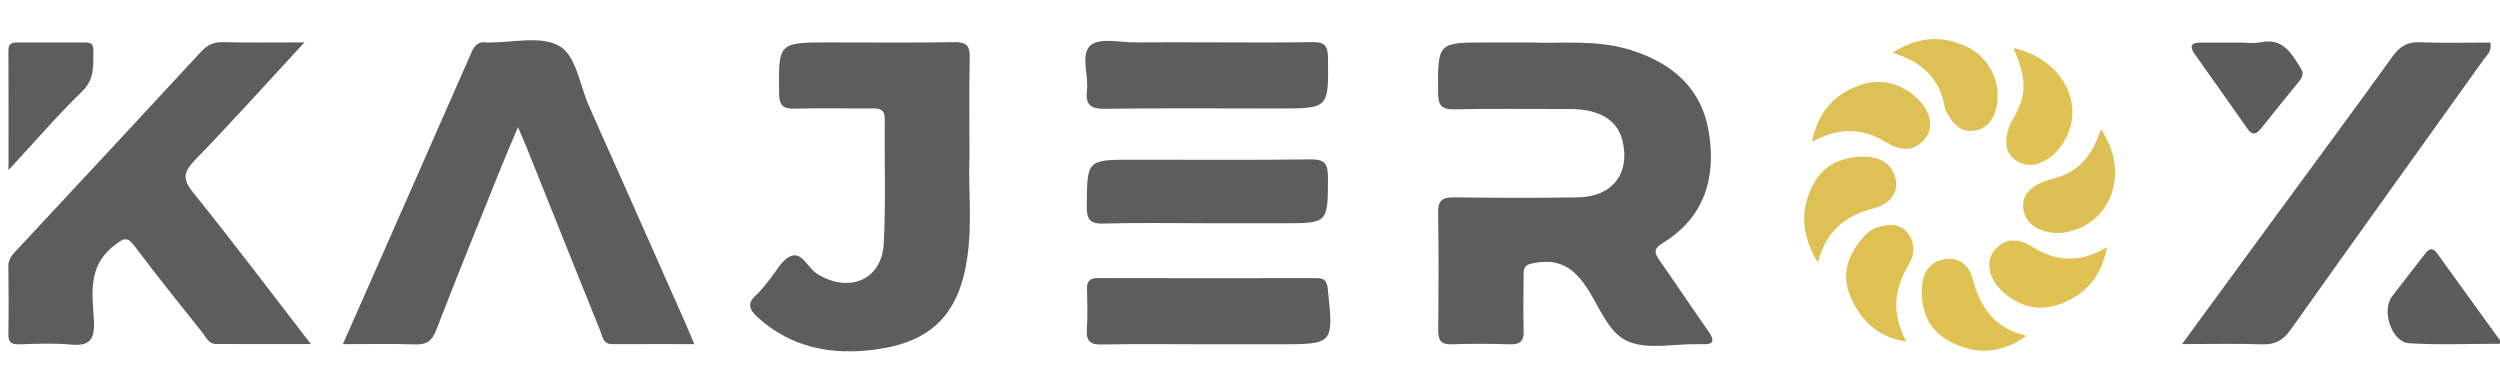
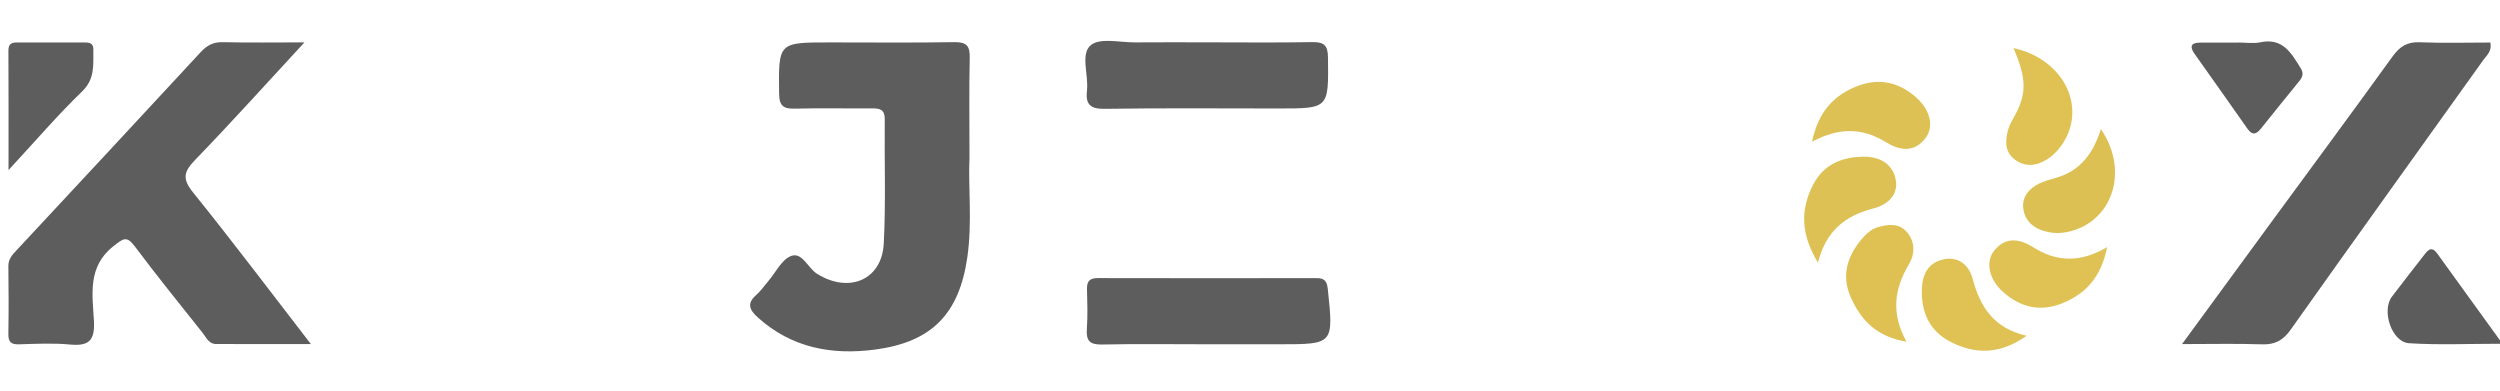
<svg xmlns="http://www.w3.org/2000/svg" version="1.1" id="Capa_1" x="0px" y="0px" width="512px" height="80px" viewBox="0 0 512 80" enable-background="new 0 0 512 80" xml:space="preserve">
  <path display="none" fill-rule="evenodd" clip-rule="evenodd" fill="#0A0A0A" d="M203.036,300.348  c-140.97,0-281.938-0.01-422.908,0.07c-2.814,0.001-3.449-0.635-3.447-3.448c0.078-170.613,0.078-341.228,0-511.842  c-0.001-2.814,0.633-3.448,3.447-3.447c317.712,0.074,635.425,0.074,953.137,0c2.813,0,3.449,0.633,3.448,3.447  c-0.079,170.614-0.079,341.229,0,511.842c0.001,2.813-0.635,3.448-3.448,3.448c-169.988-0.079-339.977-0.07-509.966-0.07  c-2.328-5.504-5.699-8.005-10.555-7.831C208.043,292.686,204.897,295.224,203.036,300.348z M258.457,20.289  c-3.594,0-6.218,0-8.843,0c-10.103,0-10.016,0-9.959,10.295c0.015,2.583,0.701,3.452,3.36,3.394  c7.619-0.164,15.245-0.046,22.868-0.062c2.011-0.004,4.007,0.091,5.929,0.715c2.938,0.952,4.917,2.825,5.646,5.929  c1.537,6.551-2.105,11.321-9.08,11.446c-8.495,0.152-16.997,0.113-25.493,0.001c-2.421-0.032-3.267,0.693-3.223,3.19  c0.14,7.995,0.099,15.995,0.026,23.992c-0.019,2,0.488,2.98,2.709,2.909c3.995-0.128,8-0.117,11.995,0.004  c2.12,0.063,2.867-0.714,2.796-2.817c-0.121-3.62-0.051-7.247-0.014-10.871c0.012-1.191-0.251-2.437,1.589-2.841  c4.857-1.069,8.025,0.191,10.993,4.41c2.792,3.971,4.553,9.604,8.648,11.46c4.065,1.841,9.552,0.548,14.415,0.629  c0.249,0.004,0.501-0.018,0.749,0c2.473,0.173,2.889-0.607,1.43-2.672c-3.388-4.795-6.634-9.688-9.998-14.499  c-1.018-1.455-1.297-2.35,0.595-3.497c8.583-5.21,11.021-13.307,9.527-22.641c-1.455-9.084-7.468-14.258-16.048-16.936  C271.965,19.609,264.697,20.578,258.457,20.289z M15.356,82.075c5.297,0,10.031-0.113,14.755,0.048  c2.332,0.079,3.47-0.627,4.354-2.921c4.302-11.171,8.834-22.253,13.304-33.359c1.02-2.535,2.113-5.042,3.444-8.208  c0.805,1.878,1.312,2.997,1.769,4.136c5.014,12.502,10.004,25.013,15.051,37.501c0.473,1.171,0.56,2.813,2.499,2.805  c5.454-0.026,10.908-0.01,16.798-0.01c-0.755-1.78-1.268-3.039-1.819-4.28c-6.573-14.821-13.123-29.653-19.747-44.453  c-1.928-4.309-2.579-10.417-6.217-12.399c-3.783-2.06-9.493-0.582-14.36-0.65c-0.125-0.002-0.253,0.019-0.375-0.001  c-1.632-0.274-2.457,0.533-3.092,1.979C33.042,42.02,24.32,61.757,15.356,82.075z M7.486,20.27c-6.033,0-11.386,0.082-16.733-0.043  c-1.943-0.045-3.228,0.647-4.51,2.033c-12.549,13.573-25.154,27.095-37.752,40.62c-0.861,0.925-1.662,1.783-1.643,3.207  c0.059,4.621,0.077,9.244,0,13.865c-0.027,1.604,0.48,2.202,2.13,2.155c3.495-0.099,7.019-0.287,10.486,0.042  c3.821,0.361,5.124-0.764,4.913-4.782c-0.284-5.415-1.401-11.145,4.029-15.393c1.993-1.56,2.672-2.148,4.364,0.108  c4.49,5.993,9.203,11.82,13.866,17.683c0.744,0.936,1.247,2.278,2.763,2.281c6.268,0.013,12.537,0.006,19.405,0.006  C0.463,71.26-7.266,60.99-15.332,50.994c-2.254-2.794-1.907-4.242,0.427-6.653C-7.454,36.643-0.285,28.671,7.486,20.27z   M143.686,43.848c0-7.67-0.095-14.047,0.049-20.419c0.054-2.405-0.616-3.248-3.126-3.205c-8.498,0.143-17,0.053-25.5,0.053  c-10.636,0-10.54-0.001-10.411,10.516c0.032,2.604,0.984,3.108,3.291,3.048c5.247-0.133,10.5-0.015,15.75-0.052  c1.557-0.011,2.612,0.208,2.591,2.186c-0.089,8.498,0.24,17.014-0.201,25.493c-0.389,7.483-7.141,10.271-13.651,6.202  c-1.9-1.187-3.048-4.493-5.305-3.663c-1.944,0.714-3.168,3.384-4.712,5.188c-0.813,0.949-1.534,2.003-2.462,2.82  c-1.945,1.714-1.398,3.017,0.294,4.551c6.937,6.289,15.234,7.796,24.104,6.613c11.56-1.54,17.174-7.293,18.847-18.904  C144.282,57.065,143.396,49.792,143.686,43.848z M392.015,82.059c6.14,0,11.251-0.129,16.352,0.052  c2.655,0.094,4.321-0.782,5.882-2.983c13.084-18.454,26.299-36.816,39.45-55.222c0.688-0.962,1.815-1.78,1.466-3.603  c-4.811,0-9.664,0.138-14.504-0.056c-2.572-0.103-4.079,0.894-5.539,2.918c-8.116,11.25-16.372,22.4-24.575,33.588  C404.578,64.894,398.618,73.04,392.015,82.059z M192.575,20.26c-4.99,0-9.98-0.031-14.97,0.012c-3.109,0.027-7.186-1-9.071,0.564  c-2.187,1.815-0.427,6.063-0.788,9.225c-0.324,2.843,0.588,3.867,3.648,3.82c11.849-0.182,23.702-0.074,35.553-0.074  c10.37,0,10.287,0.001,10.16-10.434c-0.03-2.475-0.786-3.202-3.201-3.158C206.799,20.346,199.686,20.261,192.575,20.26z   M192.136,82.097c4.989,0,9.978,0,14.967,0c11.181,0,11.154,0.003,9.967-11.278c-0.158-1.504-0.579-2.272-2.21-2.27  c-14.966,0.026-29.934,0.026-44.9-0.006c-1.592-0.003-2.245,0.599-2.207,2.2c0.065,2.743,0.16,5.498-0.03,8.229  c-0.167,2.41,0.602,3.229,3.087,3.176C177.915,81.996,185.026,82.095,192.136,82.097z M192.138,57.311c5.239,0,10.477,0,15.716,0  c9.329,0,9.23,0,9.247-9.456c0.005-2.732-0.688-3.66-3.555-3.623c-12.097,0.155-24.196,0.065-36.294,0.064  c-9.564,0-9.464,0-9.545,9.464c-0.023,2.704,0.573,3.708,3.48,3.619C178.164,57.164,185.153,57.31,192.138,57.311z M-53.12,46.422  c5.495-5.931,10.05-11.253,15.066-16.099c2.717-2.624,2.253-5.539,2.309-8.587c0.022-1.204-0.671-1.446-1.669-1.444  c-4.623,0.009-9.246,0.013-13.869-0.007c-1.148-0.005-1.866,0.225-1.858,1.64C-53.096,29.771-53.12,37.62-53.12,46.422z   M457.635,81.989c-4.796-6.639-9.071-12.568-13.361-18.488c-1.279-1.765-2.086-0.437-2.842,0.523  c-2.165,2.747-4.287,5.526-6.419,8.3c-2.2,2.861-0.068,9.328,3.492,9.558C444.548,82.271,450.634,81.989,457.635,81.989z   M403.573,20.299c0,0.007,0,0.015,0,0.023c-2.62,0-5.24,0.002-7.86-0.001c-1.932-0.002-2.149,0.853-1.135,2.291  c3.597,5.095,7.224,10.169,10.792,15.285c1.048,1.503,1.859,1.228,2.858-0.032c2.556-3.226,5.168-6.409,7.758-9.608  c0.667-0.823,1.024-1.587,0.343-2.681c-1.931-3.098-3.664-6.294-8.274-5.324C406.621,20.553,405.07,20.299,403.573,20.299z   M335.583,81.565c-3.175-5.737-2.529-10.811,0.52-15.896c1.215-2.027,1.305-4.606-0.506-6.629c-1.668-1.863-3.985-1.476-5.954-0.904  c-1.32,0.383-2.569,1.576-3.478,2.707c-2.741,3.412-3.896,7.228-2.046,11.495C326.203,77.146,329.457,80.562,335.583,81.565z   M375.393,38.024c-1.601,5.1-4.297,8.588-9.172,9.98c-1.187,0.338-2.403,0.66-3.506,1.199c-2.042,0.998-3.476,2.69-3.223,4.998  c0.262,2.38,1.832,3.986,4.229,4.689c1.464,0.43,2.914,0.537,4.417,0.278C377.505,57.549,381.461,46.887,375.393,38.024z   M357.492,21.43c2.652,6.142,2.704,9.217,0.412,13.583c-0.521,0.992-1.169,1.957-1.469,3.017c-0.634,2.241-0.822,4.564,1.276,6.189  c2.129,1.647,4.468,1.394,6.646,0.021c0.93-0.585,1.792-1.371,2.479-2.23C372.94,34.376,368.291,23.814,357.492,21.43z   M317.45,65.377c1.687-6.654,5.736-9.65,11.355-11.096c2.864-0.737,5.146-2.733,4.578-5.86c-0.561-3.088-3.036-4.705-6.326-4.733  c-4.582-0.04-8.419,1.536-10.584,5.699C313.843,54.445,313.9,59.563,317.45,65.377z M360.189,80.354  c-6.707-1.514-9.538-5.915-11.067-11.701c-0.7-2.647-2.77-4.604-5.898-3.962c-3.13,0.642-4.378,3.013-4.492,6.024  c-0.182,4.736,1.526,8.633,5.809,10.854C349.586,84.185,354.678,84.247,360.189,80.354z M332.737,22.404  c6,1.827,9.706,5.266,10.689,11.208c0.097,0.585,0.495,1.133,0.801,1.67c1.12,1.959,2.647,3.379,5.07,3.09  c2.509-0.3,3.934-1.939,4.587-4.288c1.431-5.142-1.221-10.824-6.125-13.019C342.75,18.825,337.887,19.032,332.737,22.404z   M316.25,40.625c5.459-2.962,10.294-2.919,15.181,0.117c2.698,1.676,5.725,2.181,8.036-0.858c1.8-2.366,1.018-5.712-1.852-8.297  c-3.425-3.085-7.431-4.058-11.771-2.485C320.718,30.959,317.46,34.561,316.25,40.625z M376.683,62.19  c-5.522,3.265-10.367,3.061-15.222-0.008c-2.719-1.719-5.686-2.163-7.988,0.826c-1.76,2.286-0.948,5.84,1.845,8.34  c3.416,3.06,7.376,4.142,11.76,2.503C372.164,71.951,375.444,68.422,376.683,62.19z" />
-   <path fill-rule="evenodd" clip-rule="evenodd" fill="#5D5D5D" d="M313.322,8.698c6.24,0.29,13.508-0.68,20.617,1.539  c8.58,2.678,14.594,7.852,16.049,16.936c1.494,9.334-0.945,17.43-9.527,22.641c-1.893,1.146-1.613,2.041-0.596,3.496  c3.365,4.811,6.611,9.705,9.998,14.5c1.459,2.064,1.043,2.844-1.43,2.672c-0.248-0.018-0.5,0.004-0.748,0  c-4.863-0.082-10.35,1.211-14.416-0.629c-4.096-1.855-5.855-7.49-8.648-11.461c-2.967-4.219-6.135-5.479-10.992-4.41  c-1.84,0.404-1.578,1.65-1.59,2.842c-0.037,3.623-0.107,7.25,0.014,10.871c0.07,2.104-0.676,2.881-2.795,2.816  c-3.996-0.121-8-0.131-11.996-0.004c-2.221,0.072-2.729-0.908-2.709-2.908c0.072-7.998,0.113-15.998-0.027-23.992  c-0.043-2.498,0.803-3.223,3.225-3.191c8.496,0.113,16.998,0.152,25.492,0c6.975-0.125,10.617-4.896,9.08-11.447  c-0.729-3.104-2.707-4.977-5.645-5.929c-1.922-0.624-3.918-0.719-5.93-0.715c-7.623,0.016-15.248-0.102-22.867,0.062  c-2.66,0.058-3.346-0.811-3.361-3.394c-0.057-10.295-0.143-10.294,9.961-10.295C307.105,8.698,309.729,8.698,313.322,8.698z" />
-   <path fill-rule="evenodd" clip-rule="evenodd" fill="#5D5D5D" d="M70.222,70.484c8.964-20.318,17.686-40.055,26.364-59.813  c0.635-1.446,1.459-2.253,3.092-1.979c0.121,0.02,0.25-0.001,0.375,0.001c4.868,0.069,10.578-1.41,14.36,0.65  c3.638,1.982,4.29,8.09,6.217,12.399c6.624,14.799,13.173,29.632,19.747,44.452c0.551,1.242,1.063,2.5,1.819,4.281  c-5.891,0-11.344-0.018-16.798,0.01c-1.939,0.008-2.026-1.635-2.499-2.805c-5.046-12.488-10.037-25-15.051-37.501  c-0.457-1.139-0.963-2.258-1.769-4.136c-1.331,3.166-2.424,5.673-3.444,8.208c-4.469,11.107-9.002,22.189-13.304,33.359  c-0.883,2.295-2.022,3-4.354,2.922C80.252,70.371,75.519,70.484,70.222,70.484z" />
  <path fill-rule="evenodd" clip-rule="evenodd" fill="#5D5D5D" d="M62.352,8.68c-7.771,8.401-14.94,16.373-22.392,24.071  c-2.333,2.411-2.681,3.859-0.427,6.653C47.6,49.4,55.329,59.67,63.668,70.463c-6.868,0-13.137,0.006-19.405-0.006  c-1.516-0.004-2.019-1.346-2.763-2.281c-4.663-5.863-9.375-11.689-13.866-17.684c-1.691-2.256-2.371-1.668-4.364-0.107  c-5.43,4.248-4.313,9.977-4.029,15.393c0.211,4.018-1.091,5.143-4.913,4.781c-3.467-0.328-6.991-0.141-10.486-0.041  c-1.649,0.047-2.157-0.553-2.13-2.156c0.077-4.621,0.058-9.244,0-13.865c-0.019-1.424,0.782-2.281,1.643-3.207  c12.599-13.525,25.203-27.047,37.752-40.62c1.282-1.386,2.566-2.079,4.51-2.033C50.966,8.762,56.319,8.68,62.352,8.68z" />
  <path fill-rule="evenodd" clip-rule="evenodd" fill="#5D5D5D" d="M198.551,32.257c-0.29,5.944,0.597,13.217-0.442,20.426  c-1.673,11.611-7.287,17.365-18.847,18.904c-8.87,1.184-17.167-0.324-24.104-6.613c-1.692-1.533-2.239-2.836-0.294-4.551  c0.928-0.816,1.649-1.871,2.462-2.82c1.544-1.803,2.769-4.473,4.712-5.188c2.257-0.83,3.405,2.477,5.305,3.664  c6.51,4.068,13.262,1.281,13.651-6.203c0.441-8.479,0.111-16.995,0.201-25.492c0.021-1.977-1.035-2.197-2.591-2.186  c-5.25,0.037-10.503-0.082-15.75,0.052c-2.307,0.06-3.259-0.445-3.291-3.048c-0.129-10.518-0.226-10.516,10.411-10.516  c8.5,0,17.002,0.089,25.5-0.053c2.511-0.042,3.181,0.8,3.126,3.205C198.456,18.21,198.551,24.587,198.551,32.257z" />
  <path fill-rule="evenodd" clip-rule="evenodd" fill="#5D5D5D" d="M446.881,70.469c6.604-9.02,12.563-17.166,18.531-25.307  c8.203-11.187,16.459-22.337,24.574-33.587c1.461-2.025,2.967-3.021,5.539-2.918c4.84,0.193,9.693,0.056,14.504,0.056  c0.35,1.822-0.777,2.64-1.465,3.603c-13.152,18.406-26.367,36.768-39.451,55.223c-1.561,2.201-3.227,3.076-5.881,2.982  C458.131,70.34,453.02,70.469,446.881,70.469z" />
  <path fill-rule="evenodd" clip-rule="evenodd" fill="#5D5D5D" d="M247.441,8.67c7.11,0,14.223,0.085,21.333-0.046  c2.414-0.044,3.17,0.683,3.199,3.158c0.127,10.435,0.211,10.434-10.158,10.434c-11.852,0-23.705-0.108-35.554,0.074  c-3.06,0.047-3.973-0.977-3.648-3.82c0.36-3.162-1.399-7.409,0.788-9.225c1.885-1.564,5.962-0.537,9.071-0.564  C237.46,8.638,242.451,8.669,247.441,8.67z" />
  <path fill-rule="evenodd" clip-rule="evenodd" fill="#5D5D5D" d="M247.001,70.506c-7.109-0.002-14.221-0.1-21.326,0.051  c-2.485,0.055-3.255-0.766-3.087-3.176c0.19-2.73,0.095-5.484,0.03-8.229c-0.038-1.602,0.615-2.203,2.207-2.199  c14.966,0.031,29.933,0.031,44.9,0.006c1.631-0.004,2.053,0.766,2.211,2.27c1.186,11.281,1.213,11.277-9.967,11.277  C256.979,70.506,251.991,70.506,247.001,70.506z" />
-   <path fill-rule="evenodd" clip-rule="evenodd" fill="#5D5D5D" d="M247.003,45.719c-6.984,0-13.974-0.145-20.952,0.07  c-2.907,0.088-3.503-0.916-3.48-3.619c0.081-9.464-0.02-9.464,9.545-9.464c12.099,0.001,24.198,0.091,36.293-0.064  c2.867-0.037,3.561,0.891,3.555,3.623c-0.016,9.457,0.084,9.457-9.246,9.457C257.48,45.721,252.243,45.721,247.003,45.719z" />
  <path fill-rule="evenodd" clip-rule="evenodd" fill="#5D5D5D" d="M1.746,34.832c0-8.802,0.024-16.65-0.022-24.498  c-0.008-1.416,0.71-1.646,1.858-1.64c4.623,0.021,9.247,0.016,13.869,0.007c0.998-0.001,1.691,0.24,1.669,1.444  c-0.055,3.048,0.408,5.963-2.309,8.587C11.795,23.578,7.24,28.901,1.746,34.832z" />
  <path fill-rule="evenodd" clip-rule="evenodd" fill="#5C5C5C" d="M512.5,70.398c-7,0-13.086,0.283-19.129-0.107  c-3.561-0.229-5.693-6.695-3.492-9.557c2.131-2.773,4.254-5.553,6.418-8.301c0.756-0.959,1.563-2.287,2.842-0.523  C503.43,57.83,507.705,63.76,512.5,70.398z" />
  <path fill-rule="evenodd" clip-rule="evenodd" fill="#5C5C5C" d="M458.439,8.708c1.496,0,3.047,0.254,4.48-0.048  c4.611-0.97,6.344,2.226,8.275,5.324c0.682,1.094,0.324,1.858-0.344,2.681c-2.59,3.199-5.201,6.382-7.758,9.608  c-0.998,1.26-1.811,1.536-2.857,0.032c-3.568-5.116-7.195-10.189-10.793-15.285c-1.014-1.438-0.797-2.293,1.135-2.291  c2.621,0.003,5.24,0.001,7.861,0.001C458.439,8.724,458.439,8.716,458.439,8.708z" />
  <path fill-rule="evenodd" clip-rule="evenodd" fill="#DEC152" d="M390.449,69.975c-6.127-1.004-9.381-4.418-11.465-9.227  c-1.85-4.268-0.695-8.082,2.047-11.494c0.908-1.131,2.156-2.324,3.477-2.707c1.969-0.572,4.287-0.959,5.955,0.904  c1.811,2.021,1.721,4.602,0.506,6.629C387.92,59.164,387.273,64.238,390.449,69.975z" />
  <path fill-rule="evenodd" clip-rule="evenodd" fill="#DDC053" d="M430.258,26.434c6.068,8.863,2.113,19.525-7.254,21.145  c-1.502,0.26-2.953,0.152-4.416-0.277c-2.398-0.703-3.969-2.311-4.23-4.689c-0.252-2.309,1.182-4,3.223-4.999  c1.104-0.539,2.32-0.861,3.506-1.199C425.961,35.022,428.658,31.534,430.258,26.434z" />
  <path fill-rule="evenodd" clip-rule="evenodd" fill="#E0C254" d="M412.357,9.84c10.799,2.384,15.449,12.946,9.346,20.58  c-0.688,0.859-1.551,1.646-2.48,2.23c-2.178,1.372-4.516,1.626-6.645-0.021c-2.1-1.625-1.91-3.948-1.277-6.189  c0.301-1.06,0.949-2.025,1.469-3.017C415.063,19.057,415.01,15.982,412.357,9.84z" />
  <path fill-rule="evenodd" clip-rule="evenodd" fill="#DEC154" d="M372.316,53.787c-3.551-5.814-3.607-10.932-0.977-15.991  c2.164-4.163,6.002-5.739,10.584-5.699c3.289,0.028,5.766,1.646,6.326,4.733c0.568,3.127-1.715,5.123-4.578,5.861  C378.053,44.137,374.002,47.133,372.316,53.787z" />
  <path fill-rule="evenodd" clip-rule="evenodd" fill="#E0C254" d="M415.055,68.764c-5.512,3.893-10.604,3.83-15.648,1.215  c-4.283-2.221-5.99-6.117-5.809-10.854c0.113-3.012,1.361-5.383,4.492-6.025c3.129-0.641,5.197,1.314,5.898,3.963  C405.518,62.848,408.348,67.25,415.055,68.764z" />
-   <path fill-rule="evenodd" clip-rule="evenodd" fill="#DEC154" d="M387.604,10.814c5.148-3.372,10.012-3.58,15.021-1.337  c4.904,2.195,7.557,7.876,6.125,13.019c-0.652,2.348-2.078,3.988-4.586,4.288c-2.424,0.29-3.951-1.13-5.07-3.09  c-0.307-0.538-0.705-1.085-0.801-1.67C397.309,16.08,393.604,12.641,387.604,10.814z" />
-   <path fill-rule="evenodd" clip-rule="evenodd" fill="#DEC154" d="M371.115,29.035c1.211-6.064,4.469-9.666,9.596-11.523  c4.34-1.572,8.346-0.6,11.77,2.485c2.869,2.585,3.652,5.932,1.852,8.297c-2.311,3.039-5.338,2.534-8.035,0.858  C381.41,26.116,376.574,26.072,371.115,29.035z" />
+   <path fill-rule="evenodd" clip-rule="evenodd" fill="#DEC154" d="M371.115,29.035c1.211-6.064,4.469-9.666,9.596-11.523  c4.34-1.572,8.346-0.6,11.77,2.485c2.869,2.585,3.652,5.932,1.852,8.297c-2.311,3.039-5.338,2.534-8.035,0.858  C381.41,26.116,376.574,26.072,371.115,29.035" />
  <path fill-rule="evenodd" clip-rule="evenodd" fill="#E0C254" d="M431.549,50.6c-1.238,6.232-4.52,9.762-9.605,11.662  c-4.385,1.639-8.344,0.557-11.76-2.504c-2.793-2.5-3.605-6.053-1.846-8.34c2.303-2.988,5.27-2.545,7.988-0.826  C421.182,53.66,426.025,53.865,431.549,50.6z" />
</svg>